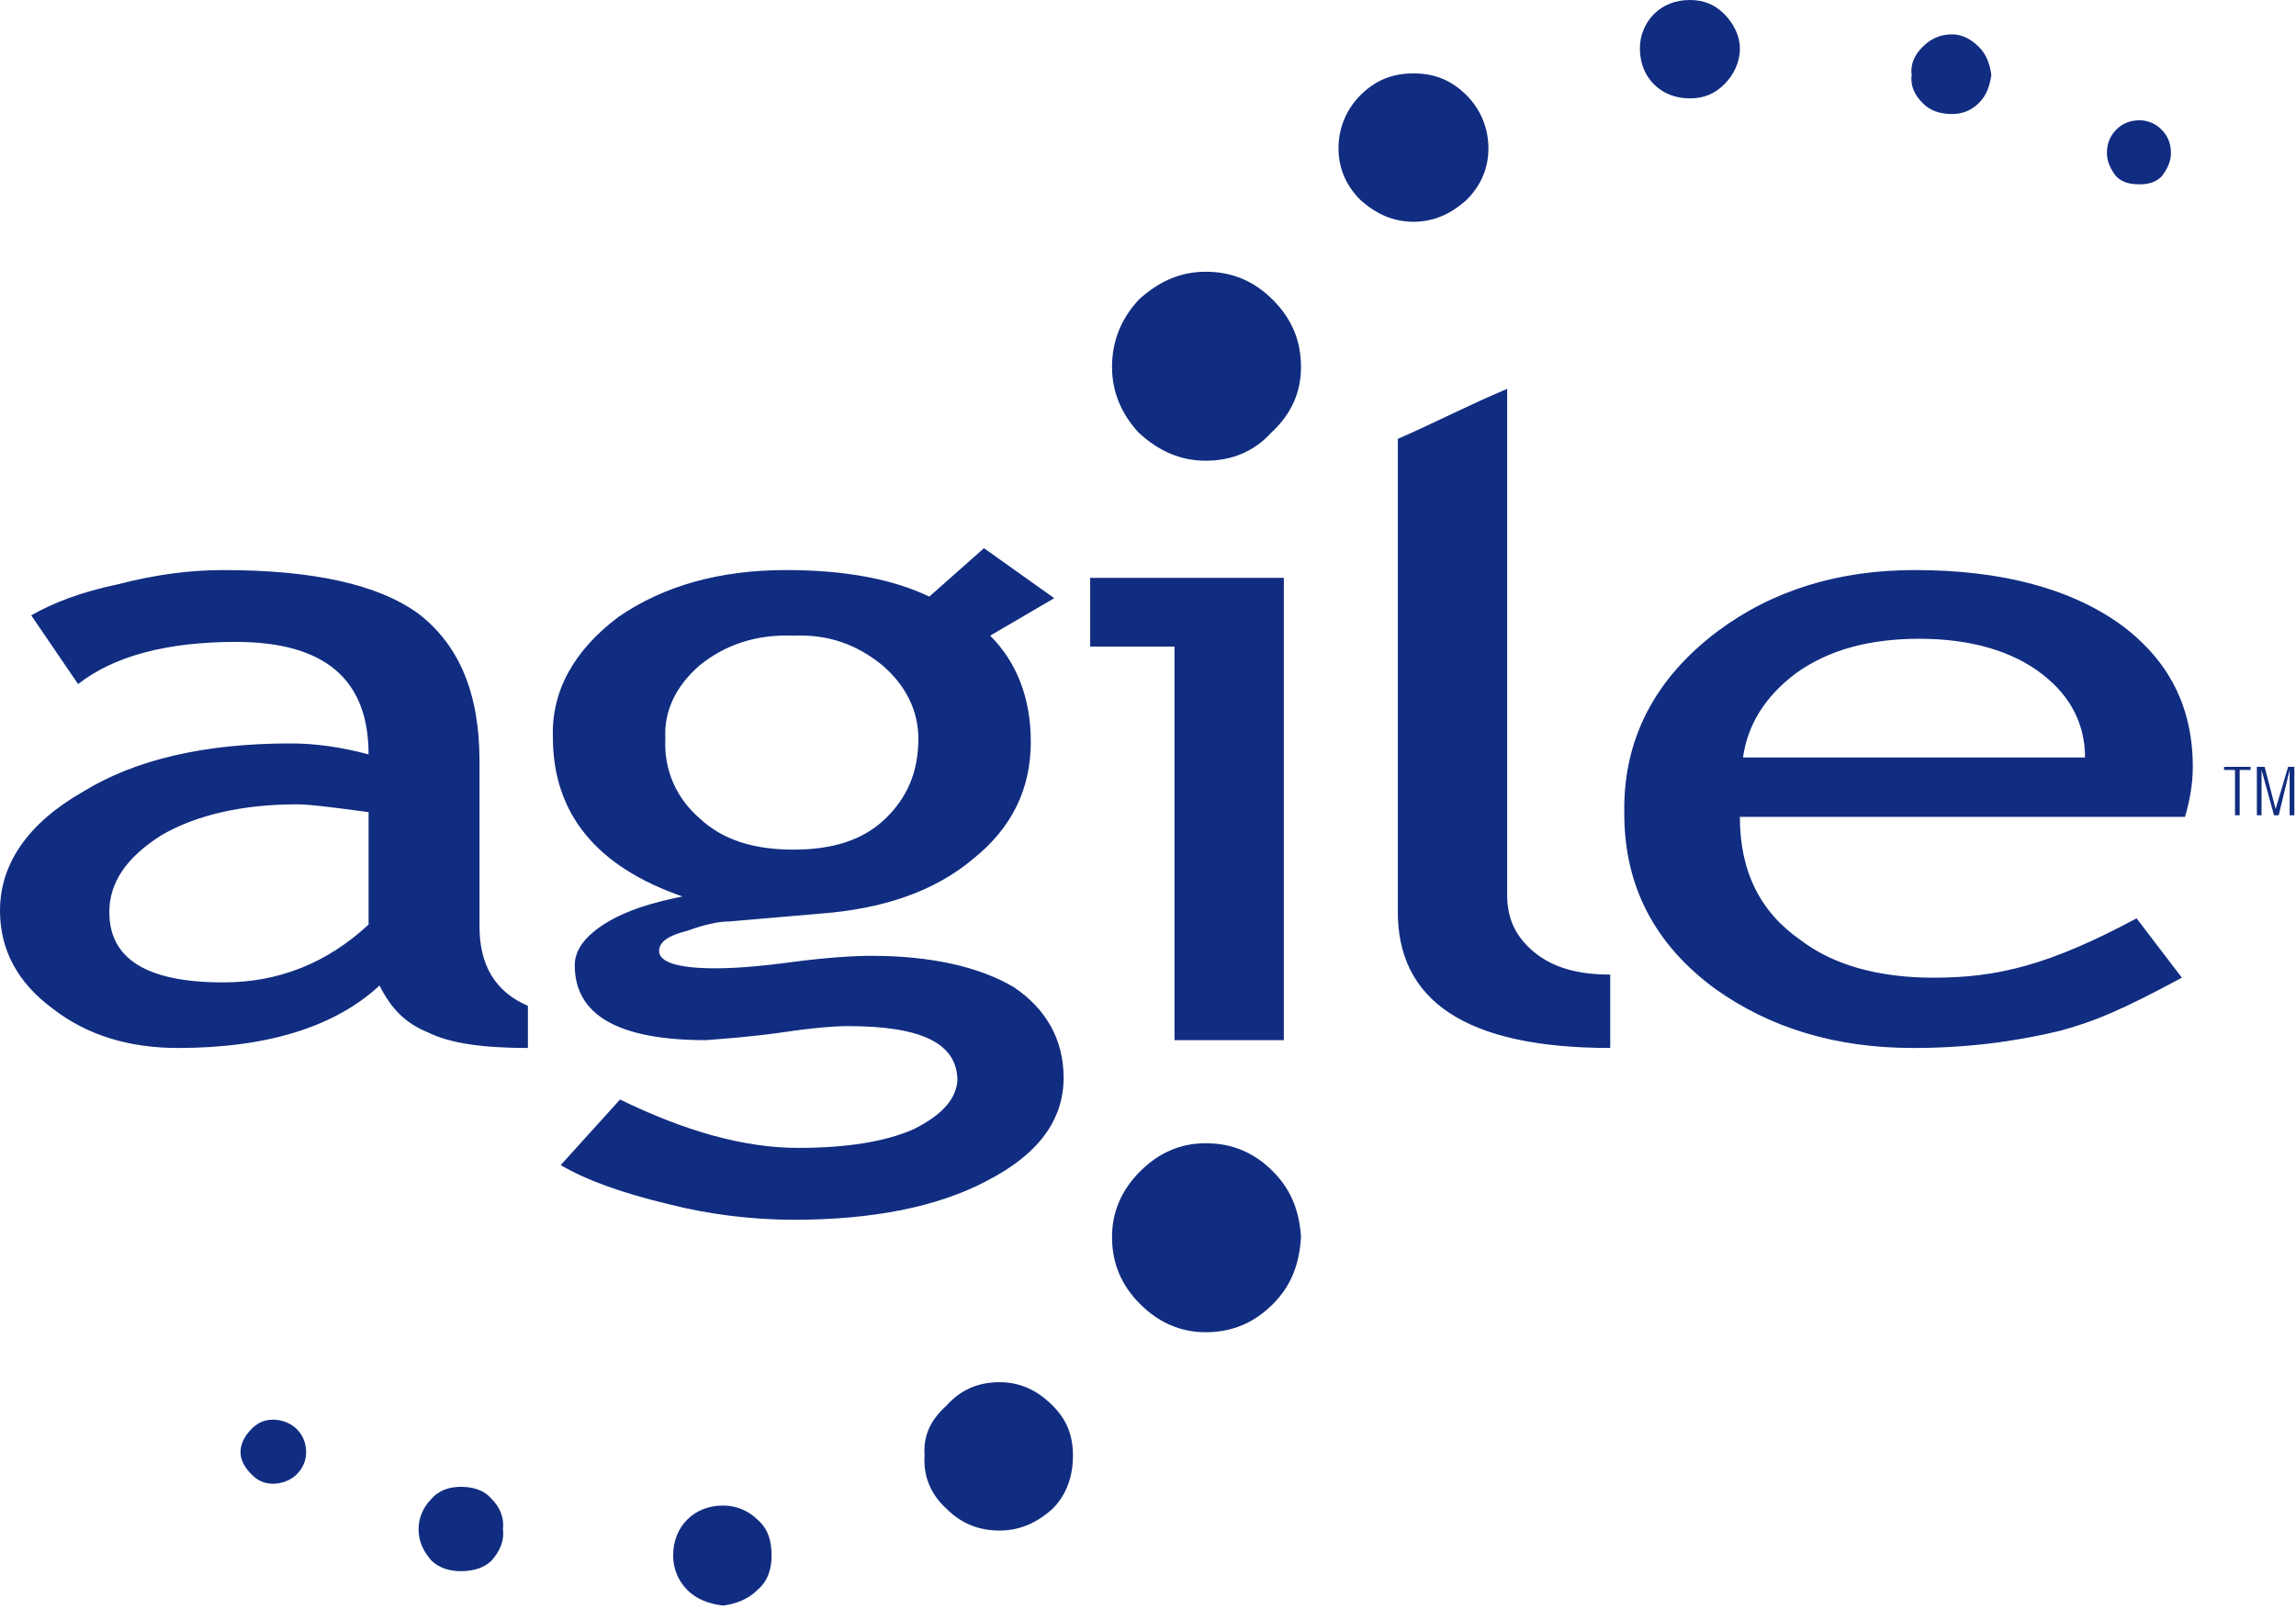
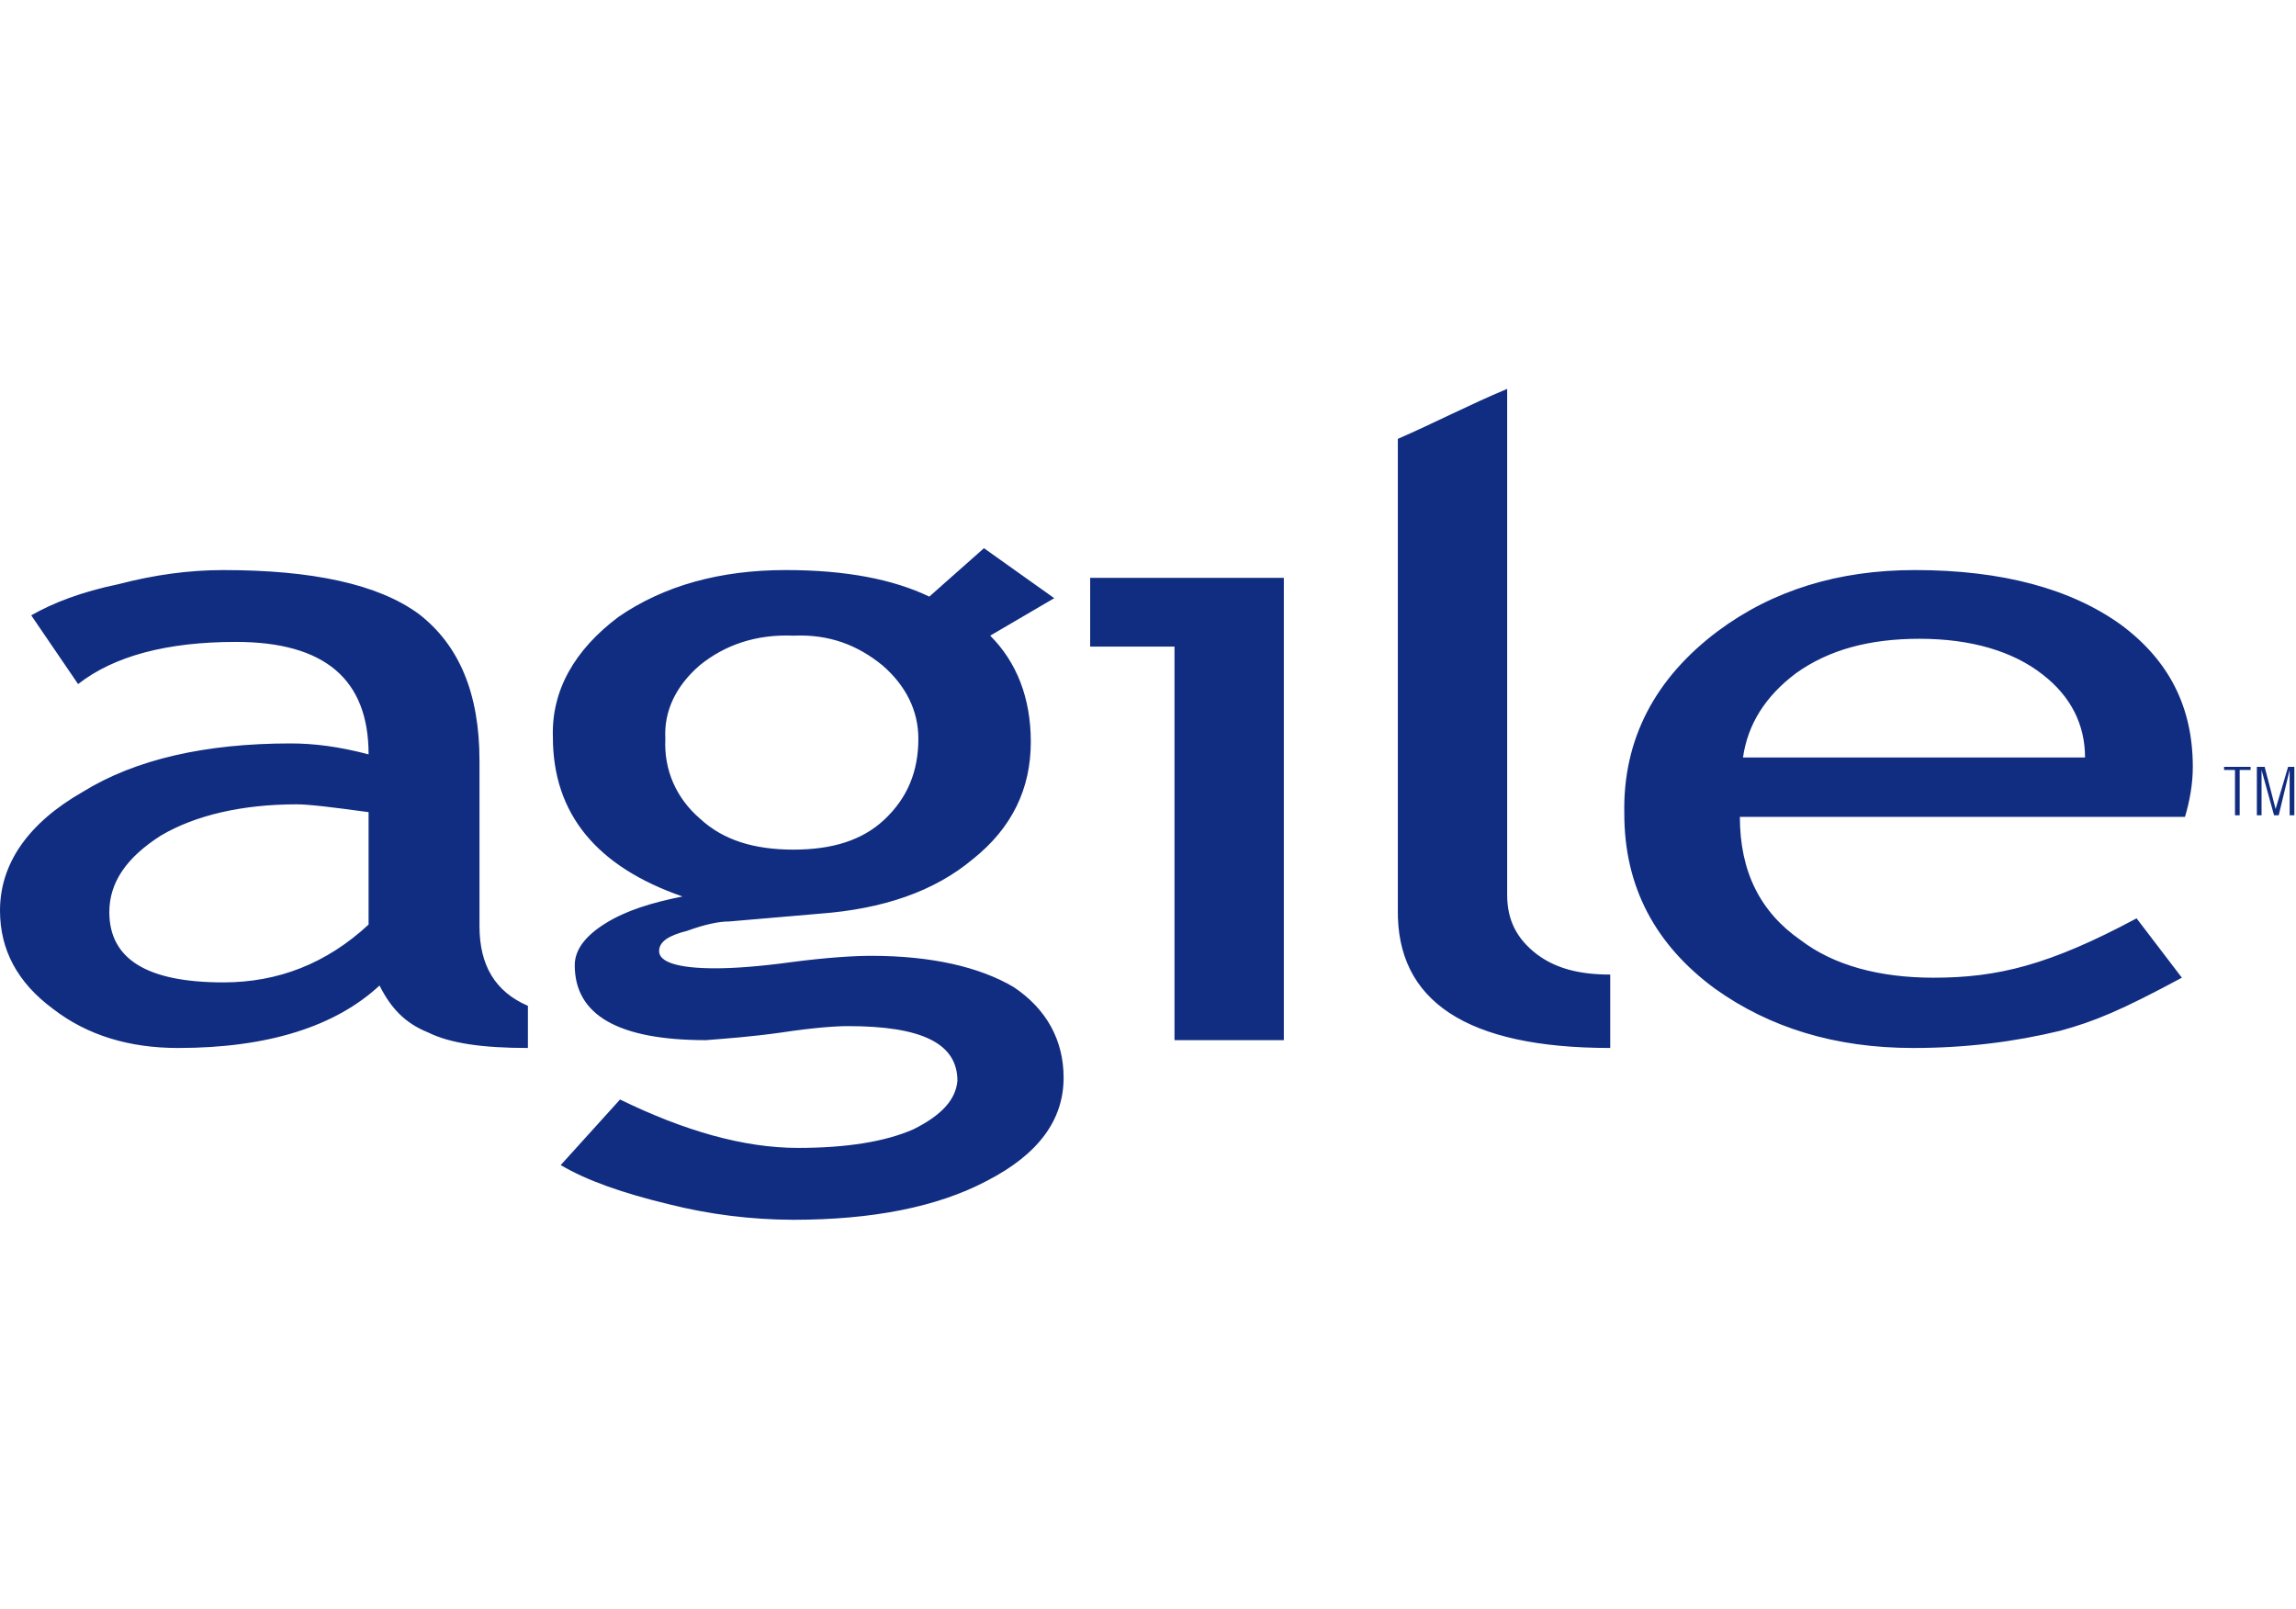
<svg xmlns="http://www.w3.org/2000/svg" width="471" height="330" viewBox="0 0 471 330" fill="none">
-   <path fill-rule="evenodd" clip-rule="evenodd" d="M405.936 21.144C407.539 19.541 408.179 17.62 408.504 15.377C408.182 13.136 407.541 11.213 405.936 9.61C404.338 8.007 402.415 7.047 400.494 7.047C397.926 7.047 396.006 8.007 394.408 9.61C392.805 11.211 391.839 13.134 392.165 15.377C391.842 17.62 392.805 19.541 394.408 21.144C396.006 22.747 397.929 23.387 400.494 23.387C402.415 23.387 404.338 22.747 405.936 21.144ZM443.424 26.593C442.841 25.992 442.145 25.513 441.375 25.183C440.605 24.854 439.778 24.68 438.941 24.672C437.015 24.672 435.415 25.312 434.134 26.593C432.854 27.873 432.214 29.476 432.214 31.399C432.214 33 432.854 34.603 434.134 36.206C435.415 37.486 437.015 37.809 438.941 37.809C440.538 37.809 442.144 37.486 443.424 36.206C444.705 34.603 445.345 33.002 445.345 31.399C445.347 29.476 444.707 27.873 443.424 26.593ZM261.121 240.292C257.278 236.449 252.789 234.528 247.342 234.528C242.218 234.528 237.735 236.449 233.888 240.292C230.045 244.141 228.122 248.625 228.122 253.754C228.122 259.195 230.045 263.684 233.888 267.528C237.735 271.372 242.218 273.297 247.342 273.297C252.789 273.297 257.278 271.372 261.121 267.528C264.965 263.684 266.568 259.195 266.885 253.754C266.568 248.625 264.965 244.141 261.121 240.292ZM205.05 283.548C200.566 283.548 197.04 285.151 194.157 288.354C190.953 291.24 189.35 294.441 189.673 298.607C189.353 302.773 190.953 306.617 194.157 309.5C197.04 312.386 200.563 313.984 205.05 313.984C209.216 313.984 212.74 312.386 215.943 309.5C218.826 306.614 220.107 302.773 220.107 298.607C220.107 294.441 218.826 291.237 215.943 288.354C212.742 285.151 209.216 283.548 205.05 283.548ZM51.583 293.161C50.302 294.441 49.339 296.046 49.339 297.967C49.339 299.57 50.302 301.17 51.583 302.451C52.865 303.736 54.146 304.376 56.069 304.376C57.669 304.376 59.592 303.736 60.875 302.451C62.156 301.17 62.798 299.57 62.798 297.967C62.798 296.046 62.156 294.441 60.875 293.161C59.595 291.88 57.672 291.24 56.069 291.24C54.146 291.237 52.865 291.878 51.583 293.161ZM100.922 307.58C99.319 305.659 97.078 305.017 94.515 305.017C92.272 305.017 90.031 305.657 88.428 307.58C86.81 309.195 85.89 311.38 85.865 313.667C85.865 316.23 86.825 318.15 88.428 320.071C90.031 321.674 92.272 322.314 94.515 322.314C97.078 322.314 99.322 321.674 100.922 320.071C102.522 318.15 103.485 316.227 103.165 313.667C103.485 311.423 102.525 309.178 100.922 307.58ZM140.974 326.16C142.894 328.086 145.457 329.046 148.343 329.369C150.907 329.046 153.47 328.088 155.393 326.16C157.636 324.24 158.279 321.676 158.279 319.113C158.279 316.227 157.636 313.667 155.393 311.743C154.465 310.823 153.365 310.094 152.155 309.599C150.946 309.103 149.65 308.852 148.343 308.857C145.46 308.857 142.897 309.82 140.974 311.743C139.051 313.667 138.09 316.227 138.09 319.113C138.083 320.42 138.334 321.715 138.829 322.924C139.324 324.134 140.053 325.233 140.974 326.16V326.16ZM353.716 2.883C351.795 0.96 349.55 0 346.664 0C343.783 0 341.217 0.96 339.294 2.883C338.373 3.811 337.645 4.91 337.15 6.12C336.654 7.329 336.402 8.624 336.408 9.93C336.408 12.814 337.371 15.377 339.294 17.3C341.217 19.223 343.783 20.183 346.664 20.183C349.55 20.183 351.793 19.223 353.716 17.3C355.639 15.377 356.919 12.814 356.919 9.93C356.919 7.37 355.636 4.804 353.716 2.883V2.883ZM300.85 19.543C297.647 16.34 294.123 15.059 289.957 15.059C285.791 15.059 282.27 16.342 279.064 19.543C277.633 20.971 276.499 22.67 275.729 24.54C274.96 26.41 274.569 28.414 274.58 30.436C274.58 34.6 276.183 38.126 279.064 41.009C282.273 43.893 285.791 45.496 289.957 45.496C294.123 45.496 297.65 43.893 300.85 41.009C303.736 38.126 305.334 34.603 305.334 30.436C305.334 26.27 303.734 22.427 300.85 19.543ZM261.121 61.515C257.278 57.669 252.789 55.749 247.342 55.749C242.218 55.749 237.735 57.669 233.568 61.515C230.045 65.359 228.122 69.845 228.122 75.289C228.122 80.418 230.045 84.902 233.568 88.746C237.735 92.589 242.218 94.512 247.342 94.512C252.789 94.512 257.278 92.589 260.799 88.746C264.965 84.902 266.885 80.416 266.885 75.289C266.885 69.845 264.965 65.359 261.121 61.515Z" fill="#112D81" />
  <path fill-rule="evenodd" clip-rule="evenodd" d="M309.18 79.778C301.488 82.982 294.121 86.828 286.751 90.031V186.469C286.428 205.372 300.848 214.985 330.321 214.985V199.926C323.917 199.926 319.111 198.646 315.267 195.76C311.101 192.556 309.18 188.713 309.18 183.584V79.778V79.778ZM392.802 116.944C377.102 116.944 363.646 121.108 352.433 129.44C339.617 139.053 332.89 151.547 333.207 166.926C333.207 181.986 339.617 193.839 351.793 202.812C363.003 210.822 376.46 214.988 392.479 214.988C403.373 214.988 413.308 213.708 422.598 211.462C429.645 209.541 435.092 207.296 447.588 200.569L438.298 188.393C420.352 198.005 409.782 200.569 396.643 200.569C385.432 200.569 376.142 198.005 369.413 192.882C361.08 187.112 356.914 178.78 356.914 167.569H448.228C449.191 164.366 449.831 160.842 449.831 157.316C449.831 145.14 445.025 135.53 435.089 128.16C424.839 120.788 410.742 116.944 392.802 116.944ZM368.452 138.09C375.179 133.284 383.512 131.041 393.765 131.041C404.335 131.041 412.985 133.604 419.072 138.41C424.836 142.894 427.722 148.663 427.722 155.39H357.557C358.522 148.663 362.048 142.894 368.452 138.09ZM6.407 126.234L16.02 140.334C23.389 134.564 34.282 131.684 48.379 131.684C66.642 131.684 75.612 139.373 75.612 154.753C69.525 153.15 64.399 152.51 59.595 152.51C42.292 152.51 27.876 155.713 16.983 162.443C5.769 168.849 0 177.182 0 186.795C0 194.805 3.526 201.532 10.893 206.978C17.943 212.425 26.593 214.988 36.526 214.988C55.109 214.988 68.885 210.504 77.858 202.172C80.098 206.655 82.984 209.864 87.791 211.785C92.275 214.025 99.004 214.988 108.294 214.988V206.338C101.567 203.452 98.361 198.005 98.361 189.996V156.033C98.361 142.257 94.198 132.324 85.865 125.917C77.535 119.83 64.079 116.947 45.816 116.947C38.766 116.947 31.717 117.91 24.347 119.83C16.66 121.428 10.893 123.671 6.407 126.234V126.234ZM60.873 165.003C63.436 165.003 68.562 165.643 75.609 166.606V189.673C66.959 197.683 57.026 201.532 45.816 201.532C30.116 201.532 22.427 196.725 22.427 187.112C22.427 181.026 25.95 175.902 33 171.413C40.049 167.246 49.659 165.003 60.873 165.003V165.003ZM126.874 126.554C117.904 133.281 113.098 141.614 113.418 151.224C113.418 166.924 122.388 177.817 140.011 183.906C133.604 185.187 128.477 186.792 124.311 189.353C120.148 191.916 117.904 194.799 117.904 198.003C117.904 208.256 126.874 213.38 144.817 213.38C148.661 213.062 153.787 212.74 160.517 211.782C166.926 210.819 171.41 210.502 173.973 210.502C189.033 210.502 196.402 214.022 196.402 221.712C196.082 225.556 193.199 228.764 187.43 231.643C181.663 234.206 173.656 235.486 163.72 235.486C152.507 235.486 140.331 231.965 127.195 225.556L115.021 239.012C120.468 242.221 127.837 244.781 137.127 247.027C145.509 249.136 154.117 250.212 162.76 250.231C178.78 250.231 192.236 247.662 202.489 242.221C213.065 236.774 218.189 229.722 218.189 221.072C218.189 213.38 214.665 206.975 207.936 202.487C200.889 198.325 190.956 196.082 178.78 196.082C175.254 196.082 169.81 196.4 162.44 197.363C155.39 198.325 150.264 198.643 146.74 198.643C139.051 198.643 135.207 197.363 135.207 195.117C135.207 193.196 137.127 191.913 140.974 190.951C144.5 189.67 147.38 189.03 149.624 189.03L168.207 187.432C181.023 186.469 191.596 182.943 199.606 176.216C207.616 169.81 211.459 161.8 211.459 152.187C211.459 143.217 208.576 135.847 203.129 130.401L216.266 122.711L201.849 112.458L190.636 122.391C183.266 118.867 173.656 116.944 161.16 116.944C147.701 116.944 136.167 120.148 126.874 126.554V126.554ZM143.537 136.487C148.663 132.324 155.07 130.081 162.76 130.401C170.13 130.081 175.896 132.324 181.023 136.487C185.829 140.651 188.393 145.78 188.393 151.547C188.393 158.274 186.149 163.723 181.343 168.209C176.859 172.373 170.772 174.296 162.76 174.296C154.748 174.296 148.341 172.375 143.537 167.889C138.73 163.726 136.167 157.956 136.487 151.549C136.167 145.777 138.73 140.651 143.537 136.487V136.487ZM263.364 118.545H223.635V132.644H240.938V213.38H263.364V118.545V118.545ZM458.486 157.954V167.246H459.444V157.954H461.687V157.313H456.241V157.954H458.486ZM463.933 167.246H462.97V157.313H464.573L466.816 165.963L469.38 157.313H470.66V167.246H469.697V157.954L467.454 167.246H466.494L463.933 157.954V167.246Z" fill="#112D81" />
</svg>